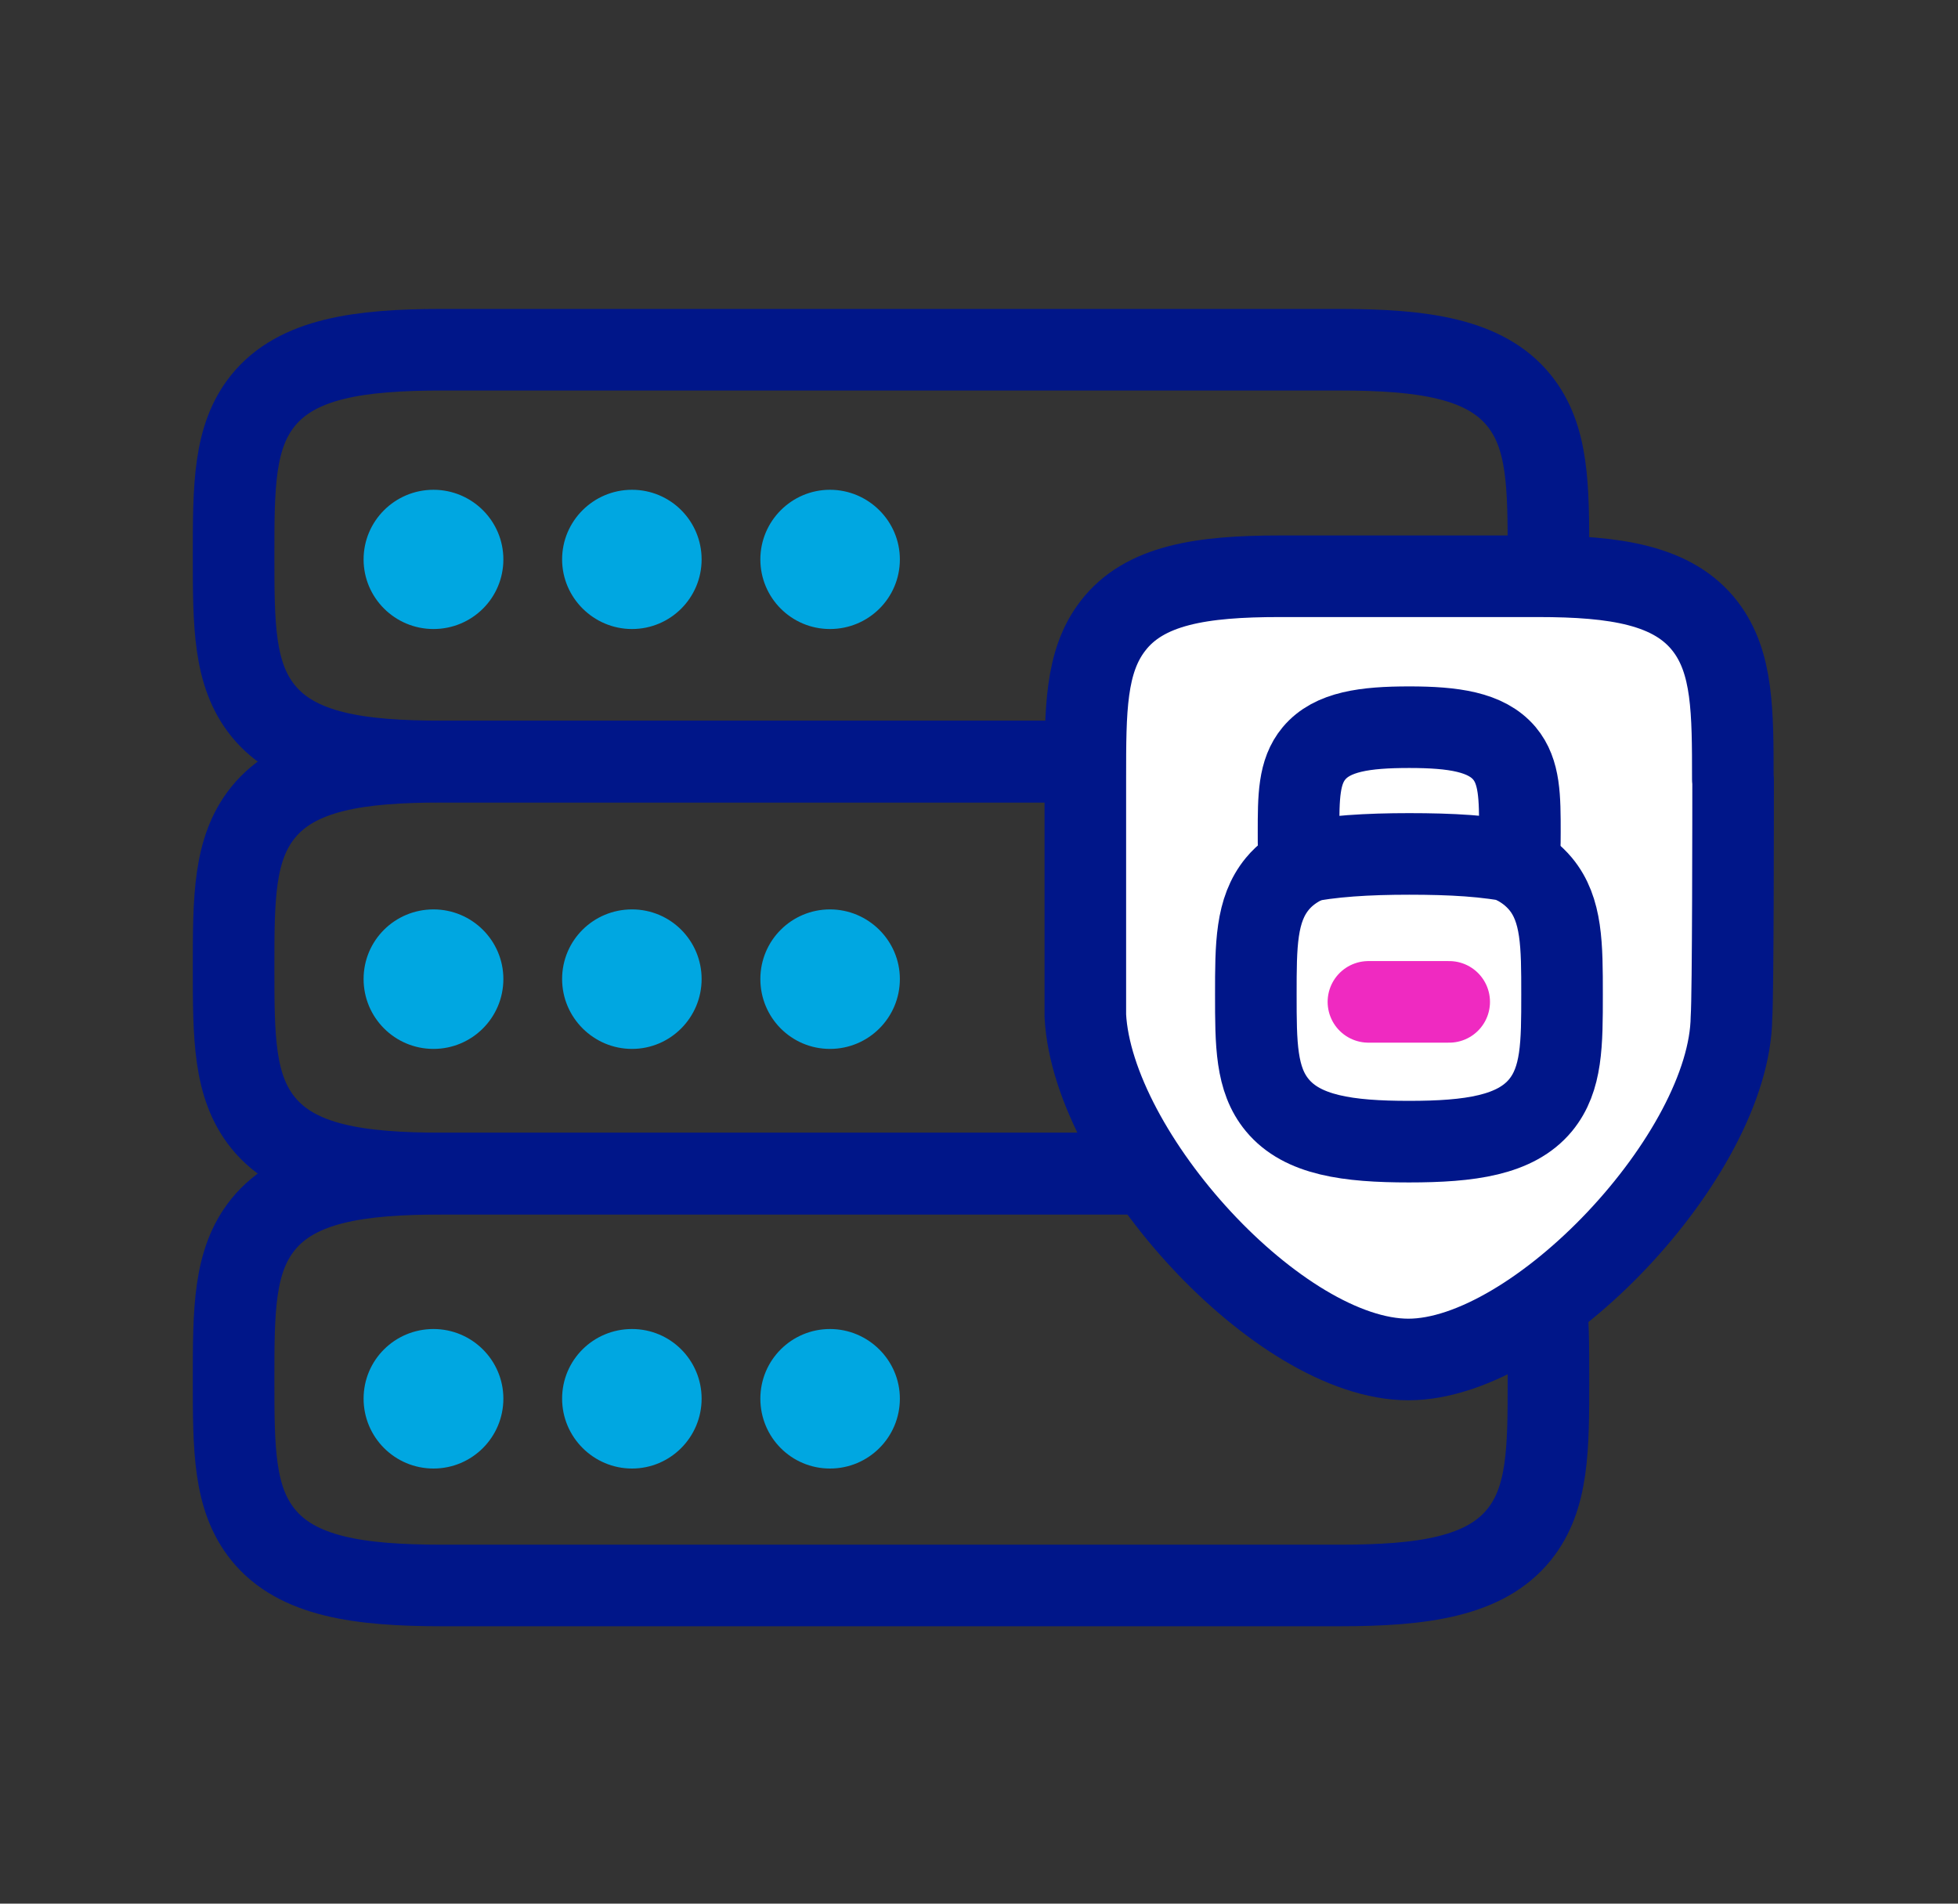
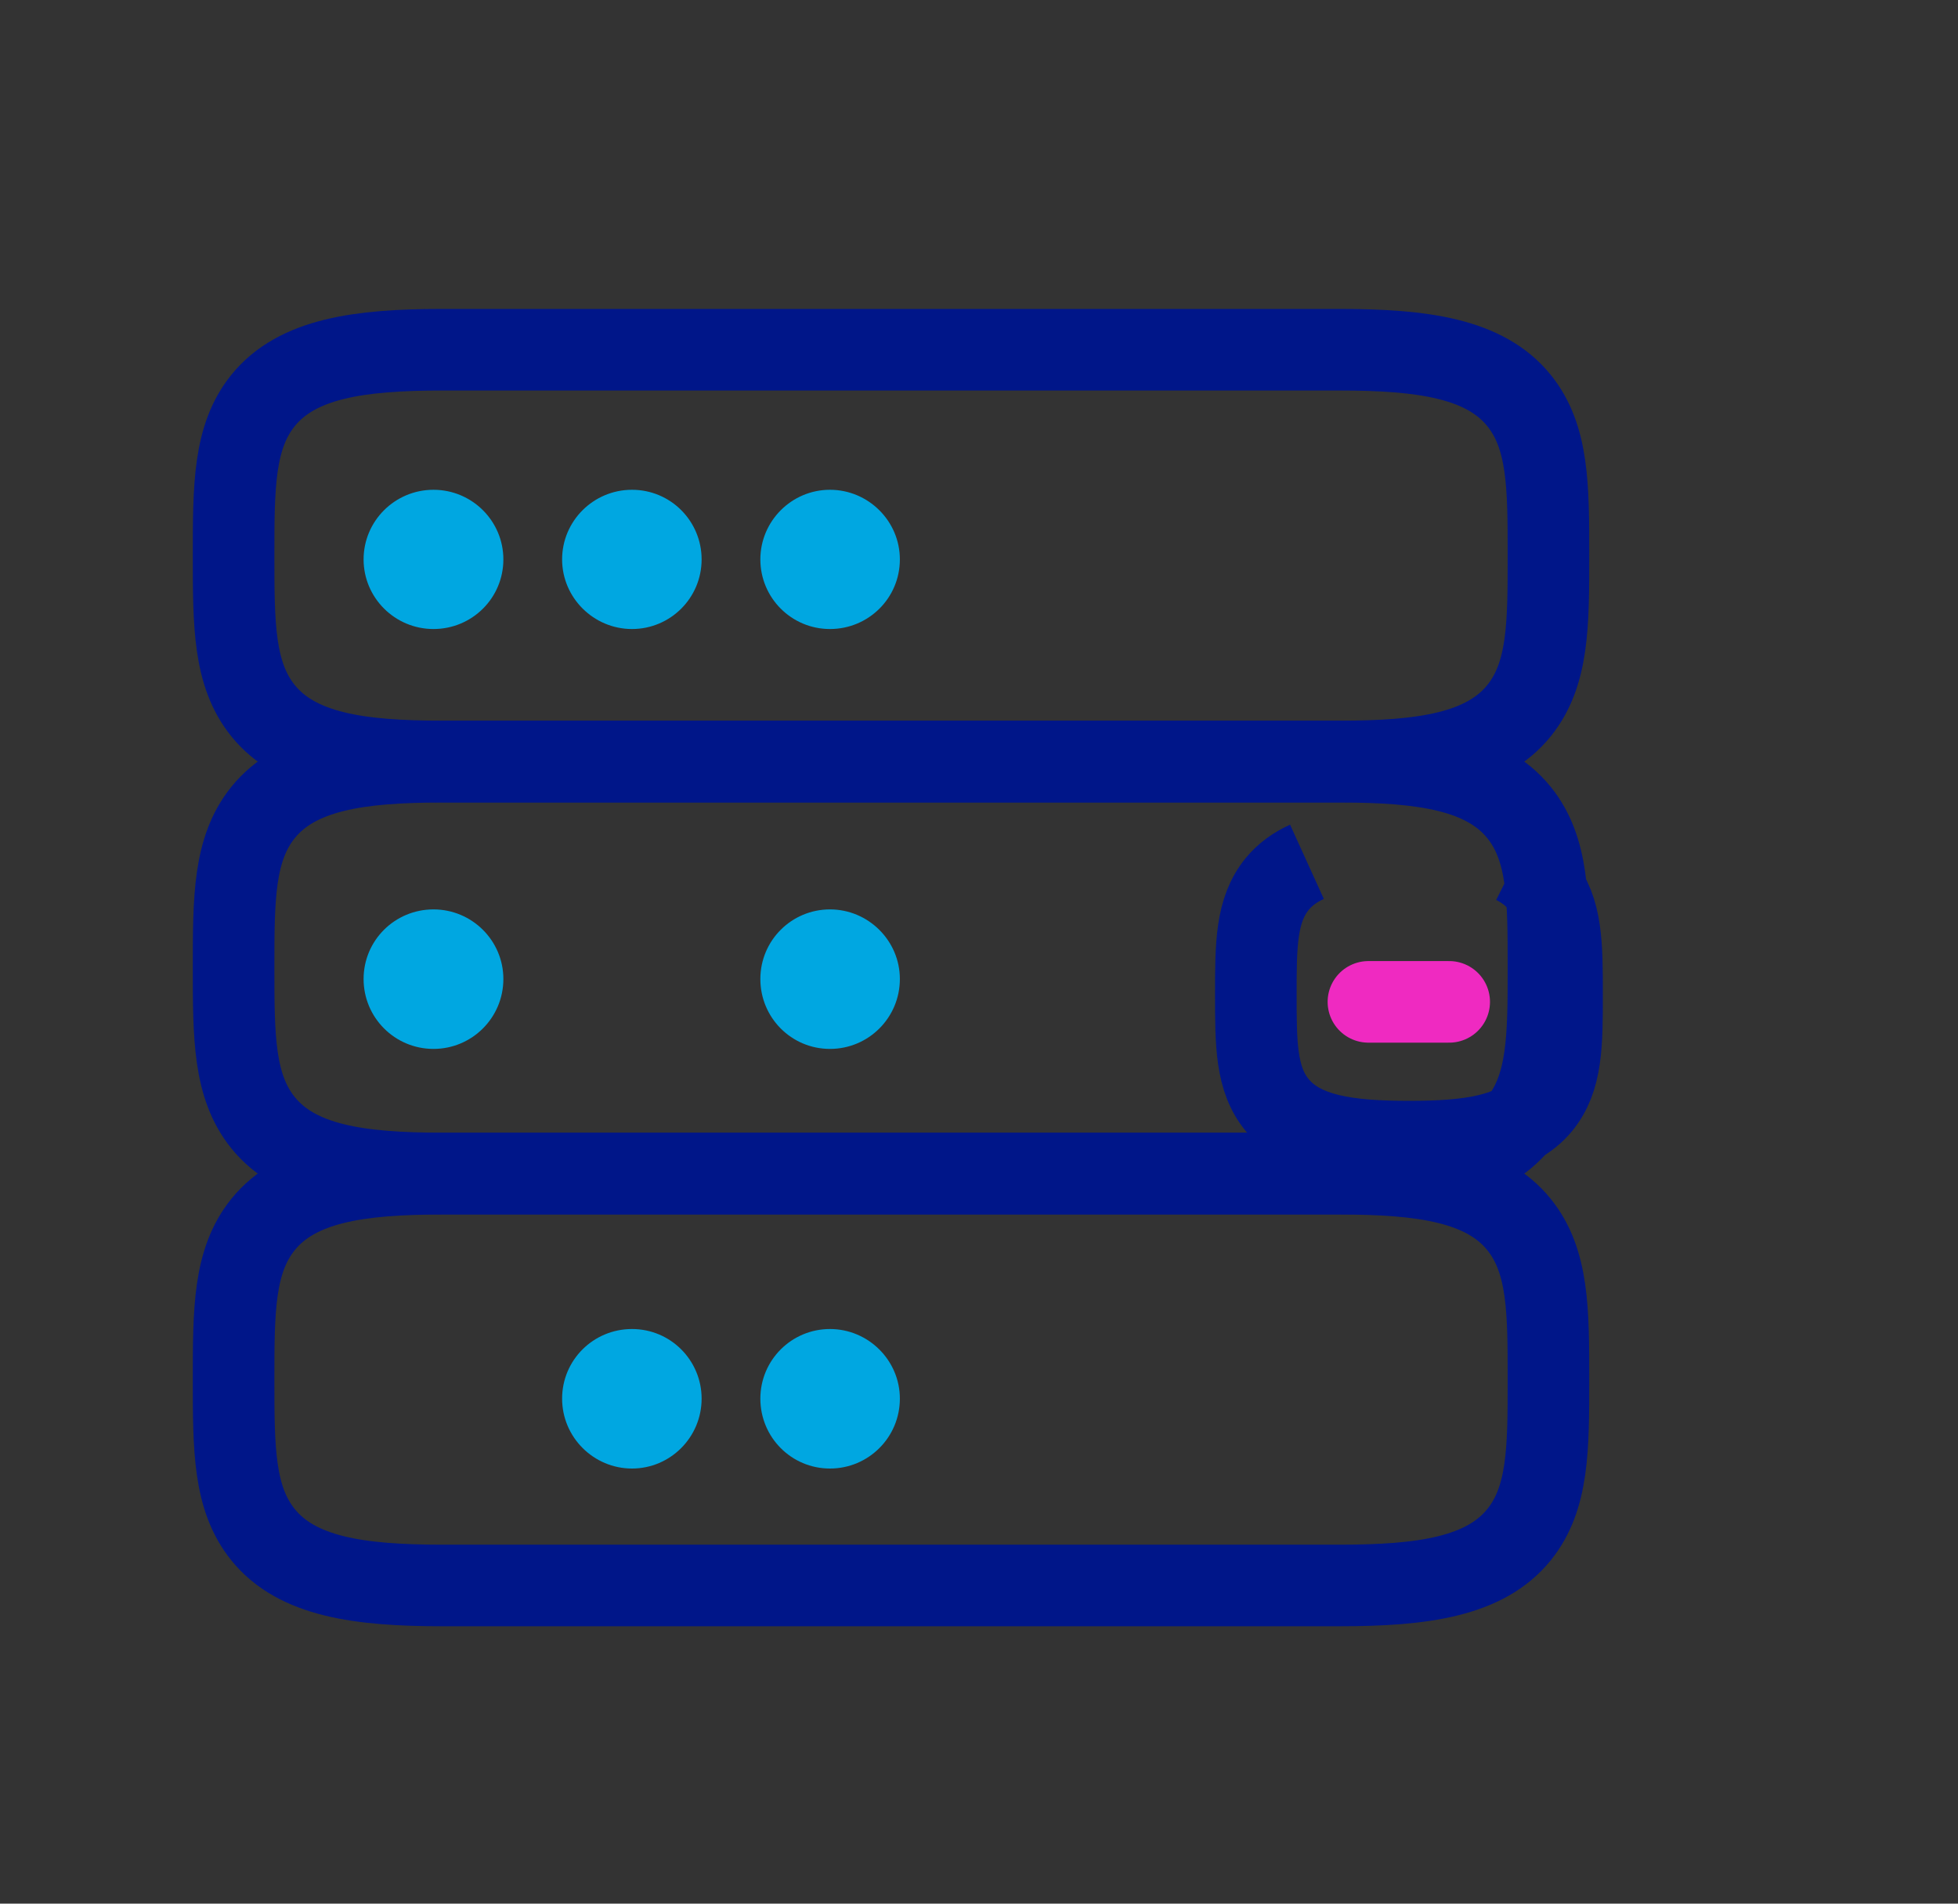
<svg xmlns="http://www.w3.org/2000/svg" id="Layer_1" viewBox="0 0 72 70">
  <rect x="0" y="0" width="72" height="70" fill="#333333" stroke="none" />
  <defs>
    <style>.cls-1{stroke:#ef2ac1;stroke-linejoin:bevel;}.cls-1,.cls-2,.cls-3{fill:none;}.cls-1,.cls-2,.cls-3,.cls-4{stroke-width:3px;}.cls-1,.cls-2,.cls-4{stroke-linecap:round;}.cls-5{fill:#00a7e1;}.cls-2,.cls-3,.cls-4{stroke:#001689;}.cls-2,.cls-4{stroke-linejoin:round;}.cls-3{stroke-miterlimit:10;}.cls-4{fill:#fff;}</style>
  </defs>
  <path class="cls-2" d="M49.27,12.86c3.05,0,5.34,.32,6.59,1.87,1.08,1.34,1.08,3.17,1.08,5.7s0,4.36-1.08,5.7c-1.25,1.55-3.54,1.87-6.59,1.87H16.26c-3.05,0-5.34-.32-6.59-1.87-1.08-1.34-1.08-3.17-1.08-5.7s0-4.36,1.08-5.7c1.25-1.55,3.54-1.87,6.59-1.87H49.27Z" />
  <path class="cls-5" d="M18.51,20.57c0,1.42-1.15,2.56-2.57,2.56s-2.57-1.15-2.57-2.56,1.15-2.56,2.57-2.56,2.57,1.15,2.57,2.56" />
  <path class="cls-5" d="M25.8,20.57c0,1.42-1.15,2.56-2.56,2.56s-2.57-1.15-2.57-2.56,1.15-2.56,2.57-2.56,2.56,1.15,2.56,2.56" />
  <path class="cls-5" d="M33.09,20.57c0,1.42-1.15,2.56-2.57,2.56s-2.56-1.15-2.56-2.56,1.15-2.56,2.56-2.56,2.57,1.15,2.57,2.56" />
  <path class="cls-2" d="M49.27,28.01c3.05,0,5.34,.32,6.59,1.87,1.08,1.34,1.08,3.17,1.08,5.7s0,4.36-1.08,5.7c-1.25,1.55-3.54,1.87-6.59,1.87H16.26c-3.05,0-5.34-.32-6.59-1.87-1.08-1.34-1.08-3.17-1.08-5.7s0-4.36,1.08-5.7c1.25-1.55,3.54-1.87,6.59-1.87H49.27Z" />
  <path class="cls-5" d="M18.51,36c0,1.42-1.15,2.57-2.57,2.57s-2.57-1.15-2.57-2.57,1.15-2.56,2.57-2.56,2.57,1.15,2.57,2.56" />
-   <path class="cls-5" d="M25.8,36c0,1.42-1.15,2.57-2.56,2.57s-2.57-1.15-2.57-2.57,1.15-2.56,2.57-2.56,2.56,1.15,2.56,2.56" />
  <path class="cls-5" d="M33.09,36c0,1.42-1.15,2.57-2.57,2.57s-2.56-1.15-2.56-2.57,1.15-2.56,2.56-2.56,2.57,1.15,2.57,2.56" />
  <path class="cls-2" d="M49.27,43.16c3.05,0,5.34,.32,6.59,1.87,1.08,1.34,1.08,3.17,1.08,5.7s0,4.36-1.08,5.7c-1.25,1.55-3.54,1.87-6.59,1.87H16.26c-3.05,0-5.34-.32-6.59-1.87-1.08-1.34-1.08-3.17-1.08-5.7s0-4.36,1.08-5.7c1.25-1.55,3.54-1.87,6.59-1.87H49.27Z" />
-   <path class="cls-5" d="M18.51,51.43c0,1.42-1.15,2.57-2.57,2.57s-2.57-1.15-2.57-2.57,1.15-2.56,2.57-2.56,2.57,1.15,2.57,2.56" />
  <path class="cls-5" d="M25.8,51.43c0,1.42-1.15,2.57-2.56,2.57s-2.57-1.15-2.57-2.57,1.15-2.56,2.57-2.56,2.56,1.15,2.56,2.56" />
  <path class="cls-5" d="M33.09,51.43c0,1.42-1.15,2.57-2.57,2.57s-2.56-1.15-2.56-2.57,1.15-2.56,2.56-2.56,2.57,1.15,2.57,2.56" />
  <g>
-     <path class="cls-4" d="M63.72,28.66c0-2.5,0-4.3-1.01-5.62-1.17-1.53-3.31-1.85-6.15-1.85h-9.51c-2.84,0-4.97,.31-6.13,1.83-1.01,1.31-1.01,3.1-1.01,5.58h0v8.75c.27,5.1,7.13,12.64,11.88,12.64,4.71,0,11.82-7.55,11.88-12.58,.06-.75,.06-7.81,.06-8.75h0Z" />
-     <path class="cls-4" d="M55.83,31.72c.05-.45,.06-.52,.06-1.11,0-1.29,0-2.23-.57-2.91-.67-.79-1.88-.96-3.5-.96s-2.83,.16-3.5,.96c-.57,.68-.57,1.62-.57,2.91,0,.59,0,.66,.05,1.11,1.14-.24,2.49-.32,4.02-.32s2.88,.07,4.02,.32Z" />
    <path class="cls-3" d="M48.06,31.69c-.44,.2-.8,.46-1.09,.81-.79,.96-.79,2.26-.79,4.07s0,3.12,.79,4.07c.92,1.11,2.6,1.34,4.84,1.34s3.92-.23,4.84-1.34c.79-.96,.79-2.26,.79-4.07s0-3.12-.79-4.07c-.26-.31-.58-.56-.96-.75" />
    <line class="cls-1" x1="50.32" y1="36.84" x2="53.29" y2="36.84" />
  </g>
</svg>